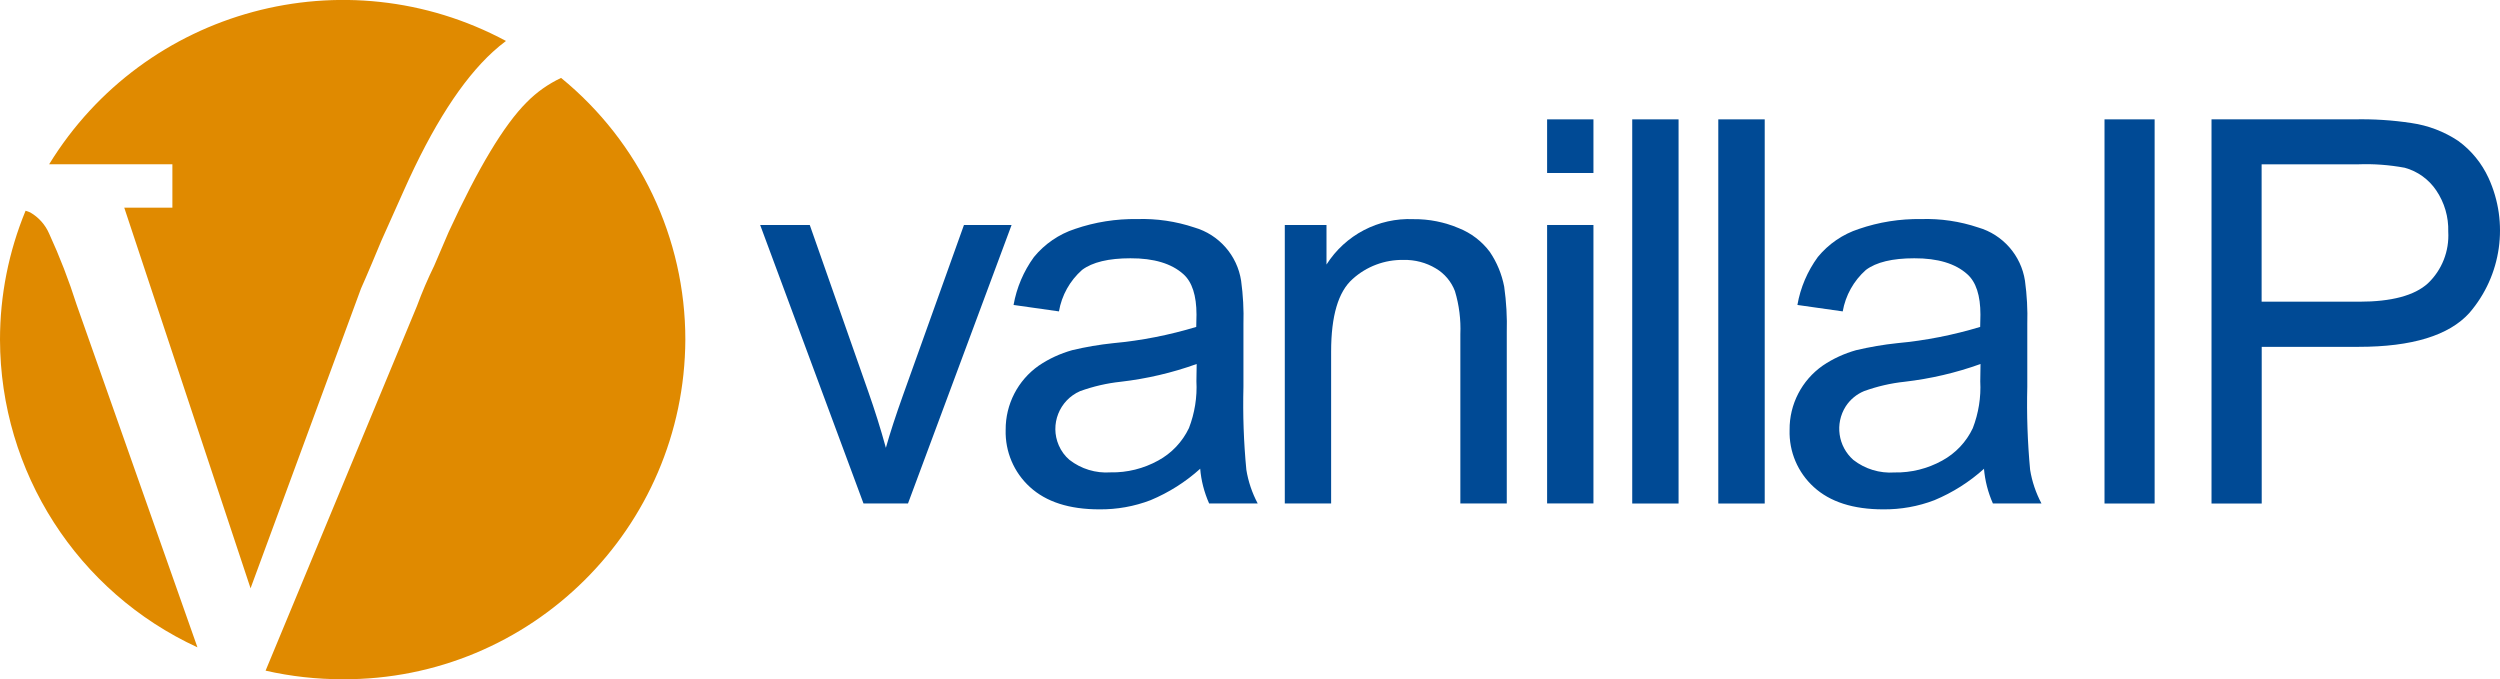
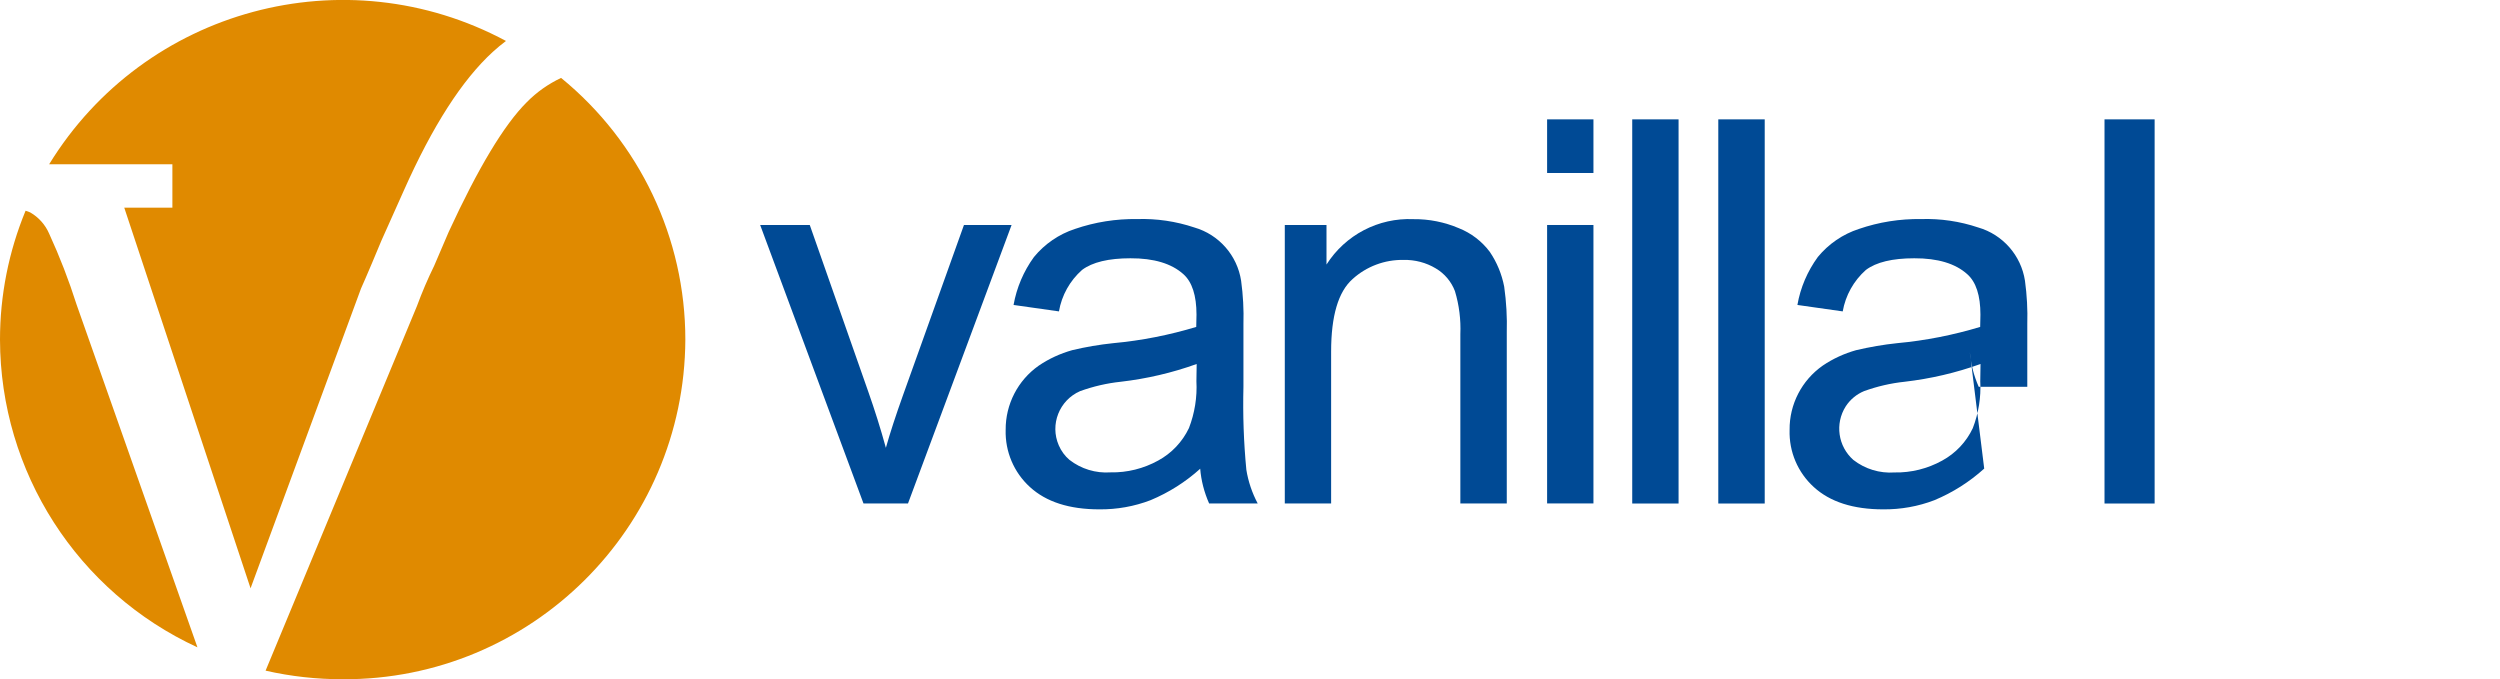
<svg xmlns="http://www.w3.org/2000/svg" id="vanillaIP" version="1.1" viewBox="0 0 291.35 79.16">
  <defs>
    <style>
      .st0, .st1 {
        fill-rule: evenodd;
      }

      .st0, .st2 {
        fill: #004a95;
      }

      .st1 {
        fill: #e08a00;
      }
    </style>
  </defs>
  <path id="icon" class="st1" d="M0,39.58c.03,15.41,9.01,29.41,23.01,35.86l-14.08-39.93c-.9-2.83-1.97-5.6-3.21-8.3-.45-1.03-1.22-1.89-2.19-2.45-.18-.08-.36-.15-.55-.2C1.01,29.33,0,34.43,0,39.58ZM30.96,78.16c2.94.67,5.95,1,8.97,1,21.96.1,39.84-17.62,39.94-39.58h0c0-11.82-5.32-23.02-14.48-30.5-1.49.7-2.84,1.65-4,2.83-2.64,2.63-5.67,7.67-9.1,15.12l-1.69,3.94c-.75,1.53-1.42,3.1-2.01,4.7l-17.64,42.49ZM58.96,4.77C40.21-5.28,16.87,1.01,5.73,19.14h14.36v5.06h-5.61l14.72,44.36,12.87-34.93c.29-.64.72-1.64,1.3-3.01l1.08-2.58,2.61-5.83c3.34-7.51,6.8-12.9,10.38-16.17.49-.45,1-.87,1.52-1.26h0Z" />
  <g id="text">
    <path class="st2" d="M100.63,58.67l-12.04-32.45h5.78l6.82,19.43c.74,2.1,1.43,4.28,2.05,6.54.48-1.71,1.15-3.77,2.01-6.17l7.09-19.8h5.55l-12.07,32.45h-5.2Z" />
    <path class="st0" d="M139.46,42.42c-2.86,1.03-5.83,1.72-8.85,2.07-1.61.17-3.2.54-4.73,1.09-2.43,1.06-3.55,3.89-2.49,6.32.28.65.7,1.23,1.24,1.69,1.36,1.06,3.07,1.58,4.79,1.46,1.94.04,3.86-.44,5.56-1.38,1.56-.85,2.81-2.17,3.58-3.78.67-1.74.97-3.6.87-5.46l.03-2.01ZM139.89,54.61c-1.71,1.55-3.67,2.79-5.8,3.68-1.9.73-3.93,1.09-5.97,1.07-3.51,0-6.2-.87-8.09-2.6-1.87-1.7-2.9-4.13-2.83-6.66-.02-2.98,1.42-5.78,3.86-7.49,1.19-.81,2.51-1.41,3.89-1.8,1.58-.38,3.19-.65,4.81-.82,3.27-.3,6.5-.94,9.65-1.89.02-.75.03-1.23.03-1.43,0-2.23-.51-3.81-1.53-4.72-1.38-1.24-3.44-1.86-6.17-1.85-2.54,0-4.43.45-5.64,1.36-1.42,1.26-2.37,2.96-2.69,4.83l-5.29-.75c.36-2.02,1.17-3.93,2.38-5.59,1.25-1.52,2.91-2.66,4.78-3.27,2.33-.8,4.79-1.19,7.25-1.15,2.26-.07,4.51.26,6.66.98,2.87.83,5,3.26,5.45,6.21.23,1.68.32,3.37.27,5.06v7.3c-.08,3.23.03,6.46.34,9.67.22,1.37.67,2.69,1.32,3.92h-5.66c-.57-1.29-.93-2.66-1.04-4.06h0Z" />
    <path class="st2" d="M149.73,58.67V26.22h4.86v4.61c2.19-3.45,6.05-5.47,10.13-5.29,1.82-.02,3.62.34,5.29,1.05,1.44.57,2.69,1.53,3.61,2.76.83,1.22,1.4,2.6,1.68,4.06.25,1.77.35,3.56.3,5.34v19.92h-5.41v-19.72c.07-1.7-.14-3.39-.63-5.02-.42-1.11-1.21-2.05-2.23-2.65-1.13-.68-2.44-1.02-3.76-.99-2.19-.04-4.32.76-5.94,2.23-1.67,1.48-2.5,4.3-2.5,8.45v17.7h-5.41Z" />
    <path class="st0" d="M180.3,58.67V26.22h5.4v32.45h-5.4ZM180.3,20.16v-6.25h5.4v6.25h-5.4Z" />
    <rect class="st2" x="190.22" y="13.91" width="5.4" height="44.77" />
    <rect class="st2" x="200.25" y="13.91" width="5.41" height="44.77" />
-     <path class="st0" d="M230.81,42.42c-2.86,1.03-5.83,1.72-8.85,2.07-1.61.17-3.2.54-4.72,1.09-.87.36-1.62.98-2.14,1.78-1.28,2.02-.9,4.66.89,6.24,1.36,1.06,3.07,1.58,4.79,1.46,1.94.04,3.86-.44,5.56-1.38,1.56-.85,2.81-2.17,3.57-3.78.67-1.74.97-3.6.87-5.46l.03-2.01ZM231.24,54.61c-1.71,1.55-3.67,2.79-5.8,3.68-1.9.73-3.93,1.09-5.97,1.07-3.5,0-6.2-.87-8.09-2.6-1.87-1.7-2.9-4.13-2.82-6.66-.03-2.98,1.42-5.78,3.86-7.49,1.19-.81,2.51-1.41,3.89-1.8,1.58-.37,3.19-.65,4.81-.82,3.27-.3,6.5-.94,9.65-1.89.02-.75.03-1.23.03-1.43,0-2.23-.51-3.81-1.54-4.72-1.38-1.24-3.44-1.86-6.17-1.85-2.55,0-4.43.45-5.64,1.36-1.42,1.26-2.37,2.96-2.7,4.83l-5.28-.75c.35-2.02,1.17-3.93,2.38-5.59,1.25-1.52,2.91-2.66,4.79-3.27,2.33-.8,4.79-1.19,7.25-1.15,2.26-.07,4.51.26,6.65.98,2.87.83,5,3.26,5.45,6.21.23,1.68.32,3.37.27,5.06v7.3c-.08,3.23.03,6.46.33,9.67.22,1.37.67,2.69,1.32,3.92h-5.66c-.57-1.29-.92-2.66-1.04-4.06h0Z" />
+     <path class="st0" d="M230.81,42.42c-2.86,1.03-5.83,1.72-8.85,2.07-1.61.17-3.2.54-4.72,1.09-.87.36-1.62.98-2.14,1.78-1.28,2.02-.9,4.66.89,6.24,1.36,1.06,3.07,1.58,4.79,1.46,1.94.04,3.86-.44,5.56-1.38,1.56-.85,2.81-2.17,3.57-3.78.67-1.74.97-3.6.87-5.46l.03-2.01ZM231.24,54.61c-1.71,1.55-3.67,2.79-5.8,3.68-1.9.73-3.93,1.09-5.97,1.07-3.5,0-6.2-.87-8.09-2.6-1.87-1.7-2.9-4.13-2.82-6.66-.03-2.98,1.42-5.78,3.86-7.49,1.19-.81,2.51-1.41,3.89-1.8,1.58-.37,3.19-.65,4.81-.82,3.27-.3,6.5-.94,9.65-1.89.02-.75.03-1.23.03-1.43,0-2.23-.51-3.81-1.54-4.72-1.38-1.24-3.44-1.86-6.17-1.85-2.55,0-4.43.45-5.64,1.36-1.42,1.26-2.37,2.96-2.7,4.83l-5.28-.75c.35-2.02,1.17-3.93,2.38-5.59,1.25-1.52,2.91-2.66,4.79-3.27,2.33-.8,4.79-1.19,7.25-1.15,2.26-.07,4.51.26,6.65.98,2.87.83,5,3.26,5.45,6.21.23,1.68.32,3.37.27,5.06v7.3h-5.66c-.57-1.29-.92-2.66-1.04-4.06h0Z" />
    <rect class="st2" x="245.26" y="13.91" width="5.84" height="44.77" />
-     <path class="st0" d="M263.57,35.16h11.37c3.76,0,6.44-.71,8.01-2.14,1.64-1.56,2.5-3.76,2.37-6.02.05-1.71-.44-3.39-1.4-4.81-.87-1.29-2.17-2.23-3.67-2.64-1.79-.33-3.61-.47-5.43-.4h-11.25v16ZM257.73,58.67V13.91h16.61c2.24-.05,4.48.09,6.7.43,1.94.28,3.8.99,5.44,2.08,1.53,1.11,2.74,2.6,3.53,4.31,2.4,5.23,1.53,11.38-2.23,15.74-2.38,2.63-6.69,3.95-12.91,3.95h-11.29v18.26h-5.84Z" />
  </g>
</svg>